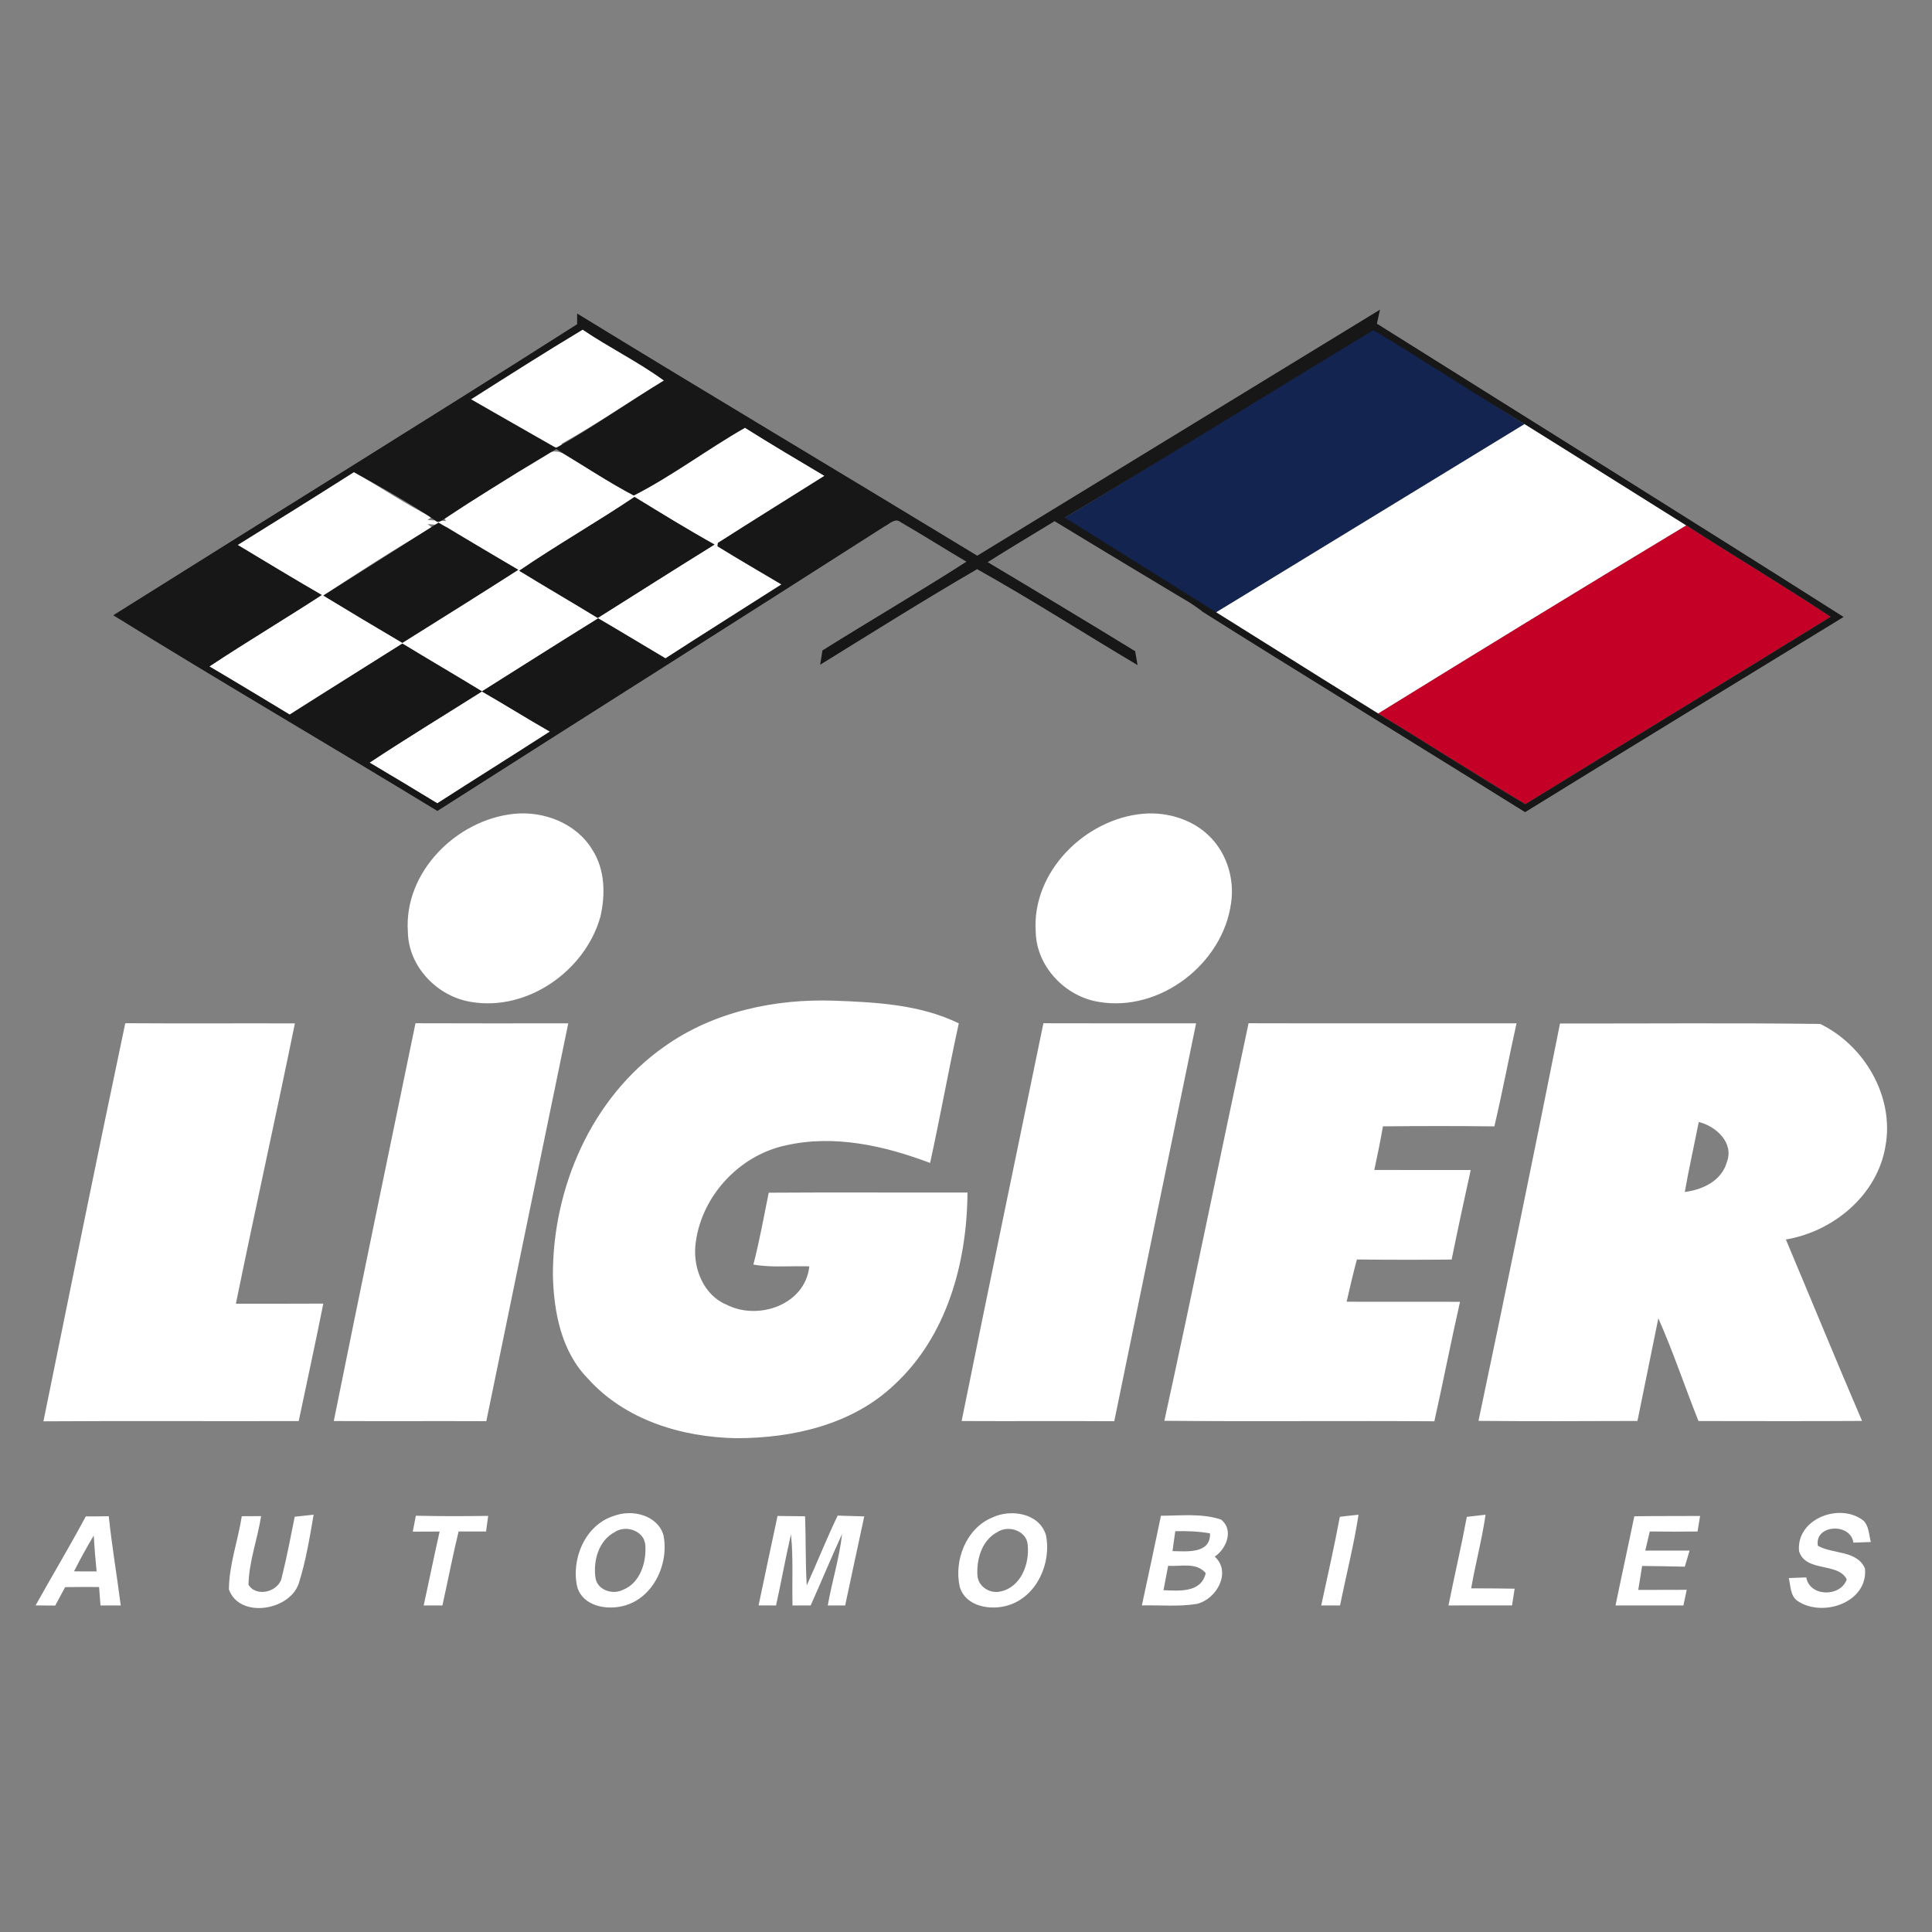
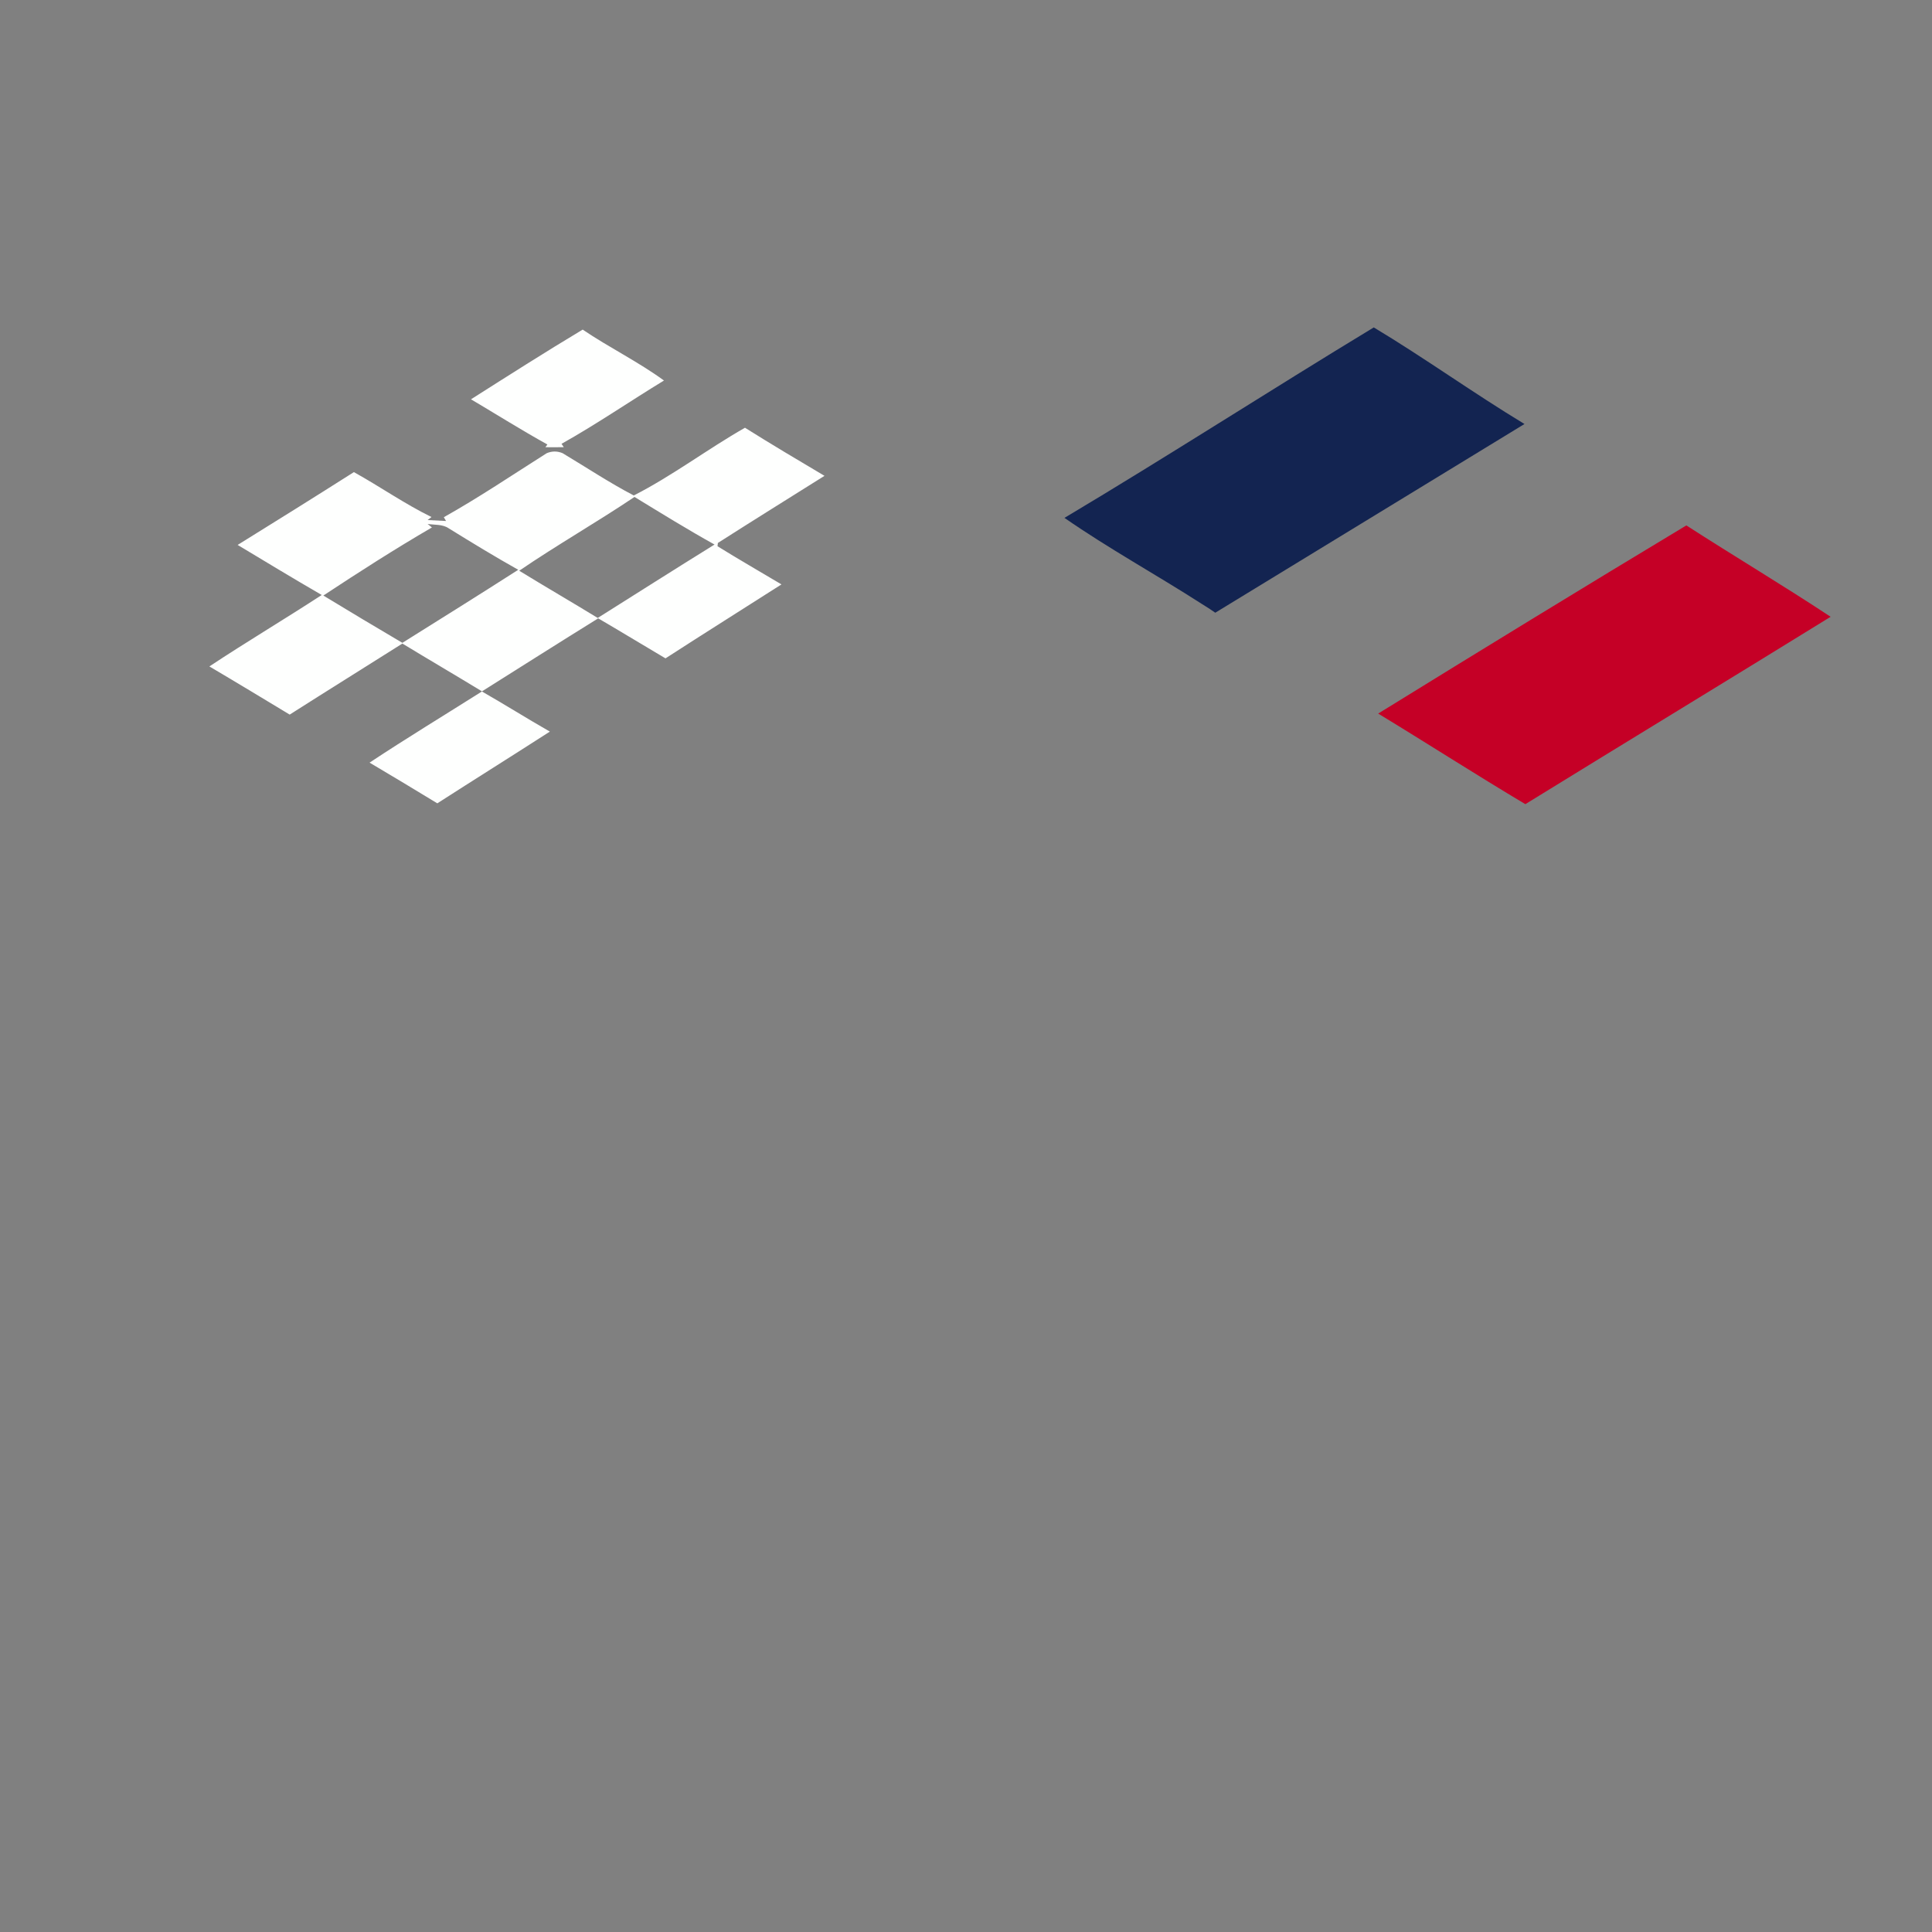
<svg xmlns="http://www.w3.org/2000/svg" id="uuid-57878a9e-e010-475e-97d7-5817659c0cf8" data-name="Layer 2" width="480" height="480" viewBox="0 0 480 480">
  <rect x="0" y="0" width="480" height="480" fill="#808080" stroke="none" />
  <g id="uuid-f550bbcc-8e3e-48eb-8cb2-38abdf9a9bb1" data-name="Layer 1">
-     <rect width="480" height="480" style="fill: none; stroke-width: 0px;" />
    <g>
      <g>
-         <path d="M301.934,152.227c25.639-15.563,51.216-31.252,76.819-46.887,13.43,8.351,26.796,16.819,40.217,25.197-25.621,15.418-51.125,31.044-76.566,46.751-4.799-2.91-9.535-5.92-14.352-8.812-8.613-5.549-17.406-10.845-26.118-16.249" style="fill: #fefffe; stroke-width: 0px;" />
        <path d="M342.404,177.288c25.441-15.707,50.944-31.333,76.566-46.751,11.884,7.664,24.049,14.903,35.843,22.702-25.233,15.59-50.592,30.981-75.843,46.552-12.291-7.32-24.329-15.075-36.566-22.503" style="fill: #c50026; stroke-width: 0px;" />
        <path d="M264.464,128.666c25.748-15.355,51.225-31.794,76.846-47.32,12.607,7.564,24.853,16.394,37.442,23.995l-76.819,46.887c-.343-.262-2.151-1.464-3.38-2.205-11.27-7.248-23.073-13.71-34.089-21.356" style="fill: #132451; stroke-width: 0px;" />
      </g>
      <path d="M117.017,99.204c9.2-5.838,18.4-11.713,27.745-17.316,6.579,4.465,13.782,7.962,20.199,12.653-8.513,5.178-16.737,10.854-25.45,15.725l.551.831c-1.527.018-3.046.036-4.564.009l.506-.669c-6.435-3.57-12.662-7.483-18.988-11.234M157.46,123.099c9.589-4.889,18.274-11.496,27.628-16.828,6.525,4.103,13.141,8.025,19.756,11.948-8.839,5.549-17.695,11.062-26.489,16.674-.027.199-.063.615-.09.822,5.242,3.244,10.592,6.326,15.888,9.48-9.598,6.136-19.25,12.183-28.812,18.373-5.576-3.29-11.125-6.679-16.719-9.941-9.661,5.992-19.259,12.083-28.875,18.138-6.561-3.995-13.204-7.881-19.774-11.875-9.318,5.892-18.699,11.722-27.998,17.65-6.634-4.004-13.267-8.025-19.955-11.966,9.191-6.091,18.681-11.731,27.917-17.75-7.022-4.058-13.945-8.269-20.895-12.436,9.661-5.983,19.295-12.002,28.884-18.093,6.498,3.606,12.598,7.89,19.277,11.161l-.967.75c1.527.09,3.046.172,4.582.235l-.551-.94c8.748-4.907,17.09-10.538,25.549-15.897,1.319-.56,2.639-.56,3.949-.018,5.883,3.516,11.613,7.338,17.695,10.511M129.001,141.798c6.462,3.967,13.023,7.772,19.503,11.731,9.661-6.091,19.313-12.219,29.019-18.238-6.733-3.751-13.303-7.808-19.883-11.83-9.408,6.326-19.277,11.939-28.64,18.337M106.236,130.176l1.075.868c-9.173,5.332-18.12,11.08-26.977,16.918,6.516,3.958,13.059,7.881,19.638,11.749,9.616-6.019,19.241-12.029,28.784-18.147-5.829-3.272-11.55-6.76-17.244-10.285-1.536-1.066-3.525-.84-5.278-1.103M91.821,189.471c9.191-6.082,18.599-11.794,27.908-17.677,5.676,3.244,11.207,6.724,16.882,9.968-9.291,5.983-18.662,11.848-27.962,17.822-5.594-3.407-11.207-6.778-16.828-10.113" style="fill: #fefffe; stroke-width: 0px;" />
-       <path d="M242.792,138.065c33.348-20.389,66.706-40.759,100.063-61.13-.199.859-.569,2.603-.768,3.479,38.662,24.275,77.415,48.405,115.951,72.869-26.399,16.132-52.806,32.255-79.132,48.495-17.605-11.008-62.729-38.762-80.253-49.869.515-.127-35.734-23.868-35.219-23.986,4.817,2.883,74.171,46.453,78.97,49.363,12.237,7.429,24.275,15.183,36.566,22.503,25.251-15.572,50.61-30.962,75.843-46.552-11.794-7.799-23.958-15.038-35.843-22.702-13.421-8.378-26.787-16.846-40.217-25.197-12.589-7.601-24.944-15.752-37.56-23.317-25.621,15.526-50.981,31.288-76.728,46.643,11.017,7.646,25.621,17.09,36.918,24.293,9.553,6.091-26.38-15.563-39.376-23.47-5.558,3.38-11.125,6.715-16.62,10.176,12.255,7.311,24.474,14.677,36.638,22.124.19,1.148.389,2.296.596,3.452-13.303-7.899-26.362-16.277-39.855-23.832-13.159,7.637-26.046,15.752-38.997,23.742.145-.886.425-2.657.56-3.543,11.875-7.447,23.986-14.487,35.779-22.061-5.495-3.235-10.881-6.661-16.394-9.851-1.356-1.094-2.747.515-3.922,1.066-36.981,23.669-74.117,47.094-111.125,70.718-26.769-16.322-53.882-32.101-80.524-48.622,38.391-24.139,77-47.953,115.246-72.309v-2.657c33.023,20.226,66.308,40.045,99.403,60.172M117.017,99.204l21.139,12.074c8.712-4.871,18.292-11.559,26.805-16.737-6.417-4.69-13.62-8.188-20.199-12.653-9.345,5.603-18.545,11.478-27.745,17.316M157.46,123.099c-6.082-3.172-13.394-8.016-19.277-11.523-29.2,17.479-28.052,18.174-29.571,18.084-5.712-4.022-14.189-8.757-20.687-12.363-9.589,6.091-19.223,12.11-28.884,18.093,6.95,4.166,13.873,8.378,20.895,12.436-9.236,6.019-18.726,11.658-27.917,17.75,6.688,3.94,13.321,7.962,19.955,11.966,9.3-5.929,18.681-11.758,27.998-17.65,6.57,3.995,13.213,7.881,19.774,11.875,9.616-6.055,19.214-12.146,28.875-18.138,5.594,3.263,11.143,6.652,16.719,9.941,9.562-6.191,19.214-12.237,28.812-18.373-5.296-3.154-10.646-6.236-15.888-9.48.027-.208.063-.624.09-.822,8.793-5.612,17.65-11.125,26.489-16.674-6.615-3.922-13.231-7.845-19.756-11.948-9.354,5.332-18.039,11.939-27.628,16.828M91.821,189.471c5.621,3.335,11.234,6.706,16.828,10.113,9.3-5.974,18.671-11.839,27.962-17.822-5.676-3.244-11.207-6.724-16.882-9.968-9.309,5.883-18.717,11.595-27.908,17.677M129.001,141.798c9.363-6.399,19.232-12.011,28.64-18.337,6.579,4.022,13.15,8.08,19.883,11.83-9.706,6.019-19.358,12.146-29.019,18.238-6.48-3.958-13.041-7.763-19.503-11.731M128.757,141.563c-9.544,6.118-19.169,12.128-28.784,18.147-6.579-3.868-13.122-7.79-19.638-11.749l28.613-18.129" style="fill: #171717; stroke-width: 0px;" />
-       <path d="M127.609,202.205c7.483-.813,15.689,2.377,19.611,9.01,3.118,4.88,3.208,11.08,1.943,16.566-3.769,13.394-18.084,23.498-32.047,21.157-8.405-1.292-15.653-8.748-15.779-17.406-1.066-14.794,12.02-27.817,26.272-29.327M284.048,202.168c6.182-.515,12.761,1.554,17.027,6.2,3.886,4.202,5.63,10.285,4.79,15.924-1.997,15.129-17.686,27.239-32.86,24.627-8.342-1.319-15.481-8.766-15.68-17.343-1.066-14.939,12.255-28.143,26.724-29.408M165.061,260.018c12.174-8.676,27.438-11.902,42.187-11.405,10.483.398,21.374.949,30.962,5.639-2.531,11.523-4.591,23.145-7.131,34.677-11.306-4.266-23.778-7.103-35.789-4.374-11.812,2.467-21.446,13.05-22.54,25.088-.479,5.721,2.151,12.155,7.709,14.478,7.872,4.058,19.575.099,20.615-9.489-4.627-.181-9.309.352-13.9-.452,1.536-5.892,2.594-11.884,3.814-17.858,16.457-.117,32.915,0,49.381-.045-.108,17.325-5.07,35.671-18.165,47.745-10.42,9.932-25.269,13.303-39.286,13.294-13.448-.235-27.564-4.483-36.792-14.749-6.661-6.733-8.549-16.593-8.757-25.712-.072-21.762,9.607-44.157,27.691-56.837M10.79,353.122c6.706-32.978,13.376-65.974,20.334-98.906,14.053.099,28.098,0,42.142.045-4.745,23.235-9.914,46.399-14.659,69.643,7.239-.009,14.478.018,21.717-.027-1.943,9.751-4.067,19.449-6.109,29.182-21.139.063-42.277-.072-63.425.063M82.928,353.05c6.643-32.969,13.502-65.892,20.298-98.825,12.653.054,25.296.027,37.958.018-6.814,32.942-13.574,65.901-20.361,98.843-12.634-.054-25.269.027-37.894-.036M238.915,353.05c6.67-32.96,13.511-65.892,20.316-98.825,12.643.036,25.287.027,37.939.018-6.769,32.951-13.592,65.901-20.334,98.852-12.634-.081-25.287.018-37.921-.045M289.281,352.995c7.194-32.878,13.882-65.856,20.922-98.771,22.196.063,44.383,0,66.57.027-1.898,8.513-3.498,17.108-5.504,25.594-9.227-.108-18.464-.09-27.682-.009-.624,3.633-1.374,7.221-2.142,10.836,7.98.045,15.969,0,23.949.018-1.636,7.402-3.226,14.803-4.736,22.241-7.854.081-15.698.072-23.543-.018-.922,3.47-1.753,6.986-2.549,10.493,9.399.045,18.789-.027,28.17.027-2.232,9.869-4.175,19.81-6.371,29.679-22.359-.154-44.727.081-67.085-.117M387.582,254.288c21.554.027,43.109-.172,64.645.108,10.981,5.323,18.409,18.012,16.231,30.258-1.979,12.219-12.896,21.292-24.763,23.299,6.335,15.011,12.49,30.095,18.925,45.07-13.547.09-27.094.036-40.642.027-3.38-8.477-6.263-17.171-9.968-25.522-1.744,8.504-3.452,17.009-5.188,25.504-13.159.045-26.335.099-39.494-.018,6.923-32.869,13.683-65.784,20.253-98.726M422.051,278.761c-1.148,5.793-2.44,11.55-3.47,17.379,4.419-.542,9.155-2.765,10.438-7.393,1.889-4.781-2.693-8.974-6.968-9.986M21.31,376.746c1.898,0,3.814-.009,5.712-.045.768,7.42,2.042,14.776,2.973,22.178-1.256,0-3.769-.009-5.025-.009-.117-1.536-.244-3.055-.352-4.582-2.811-.018-5.63-.018-8.432.027-.813,1.518-1.645,3.046-2.467,4.582-1.22-.018-3.66-.027-4.88-.036,4.121-7.402,8.486-14.65,12.472-22.115M18.382,390.402c1.88,0,3.751.018,5.621.018-.298-2.973-.542-5.947-.714-8.92-1.735,2.901-3.362,5.883-4.907,8.902M60.072,376.701c1.6-.018,3.208-.027,4.799-.027-.886,5.703-3.019,11.243-3.136,17.045,1.97,3.253,7.646,1.744,8.278-1.88,1.256-4.953,2.196-9.986,3.208-15.011,1.166-.117,3.534-.371,4.699-.506-.994,5.739-1.925,11.55-3.705,17.117-2.296,6.76-14.74,8.757-17.343,1.446.045-6.173,2.259-12.11,3.199-18.183M102.548,380.533c.244-1.31.506-2.639.768-3.958,5.992.145,11.984.127,17.967.045-.136.967-.389,2.901-.524,3.868-2.277.009-4.555,0-6.823,0-1.482,6.091-2.657,12.264-4.022,18.391-1.166-.009-3.498-.009-4.654-.009,1.356-6.118,2.576-12.255,3.967-18.364-2.232,0-4.455.018-6.679.027M152.535,376.619c4.446-1.699,10.782-.262,12.291,4.754,1.473,7.167-2.567,15.852-10.059,17.641-4.193,1.048-9.932-.009-11.342-4.699-1.609-6.95,1.961-15.49,9.11-17.695M152.743,380.641c-4.121,2.115-5.495,7.447-4.736,11.722.723,2.82,4.32,3.868,6.769,2.621,4.275-1.672,5.874-6.869,5.549-11.089-.199-3.543-4.826-5.142-7.582-3.254M193.176,376.637c2.286.009,4.564.045,6.85.081.208,5.73.063,11.45.407,17.171,2.612-5.757,4.944-11.64,7.682-17.343,2.196.063,4.401.127,6.606.199-1.609,7.375-3.154,14.749-4.745,22.124h-4.32c1.048-5.947,2.874-11.731,3.561-17.741-2.72,5.874-5.16,11.857-7.817,17.75h-4.501c-.154-5.892.226-11.812-.38-17.686-1.365,5.856-2.404,11.803-3.714,17.677-1.085,0-3.254-.009-4.338-.009,1.536-7.42,3.145-14.822,4.709-22.223M246.534,377.026c4.582-2.196,11.631-1.121,13.312,4.302,1.464,6.941-2.214,15.301-9.318,17.497-4.338,1.347-10.547.416-12.074-4.546-1.5-6.57,1.573-14.587,8.08-17.253M247.736,380.677c-3.76,1.979-5.142,6.67-4.898,10.655.108,2.847,3.172,4.772,5.865,4.031,5.007-1.121,7.103-6.914,6.634-11.505-.235-3.579-4.844-5.079-7.601-3.181M332.878,376.845c1.536-.19,3.082-.352,4.645-.515-1.166,7.582-3.073,15.02-4.6,22.54-1.166,0-3.507,0-4.672.009,1.582-7.338,3.254-14.668,4.627-22.033M364.428,376.863c1.175-.127,3.498-.407,4.654-.542-.877,6.155-2.521,12.174-3.57,18.301,3.597-.018,7.203.036,10.8.081-.217,1.374-.443,2.765-.651,4.157-5.269.009-10.538,0-15.789.009,1.473-7.348,3.181-14.641,4.555-22.006M406.037,376.719c5.45-.099,10.908-.036,16.349-.081-.217,1.274-.434,2.567-.642,3.859-3.958.054-7.917.036-11.866-.009-.38,1.582-.741,3.163-1.112,4.754h11.008c-.407,1.329-.795,2.648-1.193,3.995-3.534-.099-7.067-.136-10.601-.181-.316,1.97-.651,3.958-.958,5.956,4.013-.018,8.034-.036,12.038-.027-.28,1.292-.542,2.594-.822,3.886-5.621-.009-11.234,0-16.864,0,1.509-7.393,3.145-14.749,4.663-22.151M446.968,385.368c-.75-8.089,10.258-12.183,16.051-7.528,1.347,1.401,1.319,3.47,1.78,5.269-1.066.036-3.235.117-4.32.154-.723-5.043-9.788-4.483-8.821.795,3.742,2.097,9.751,1.084,11.695,5.639.768,8.468-10.52,12.228-16.701,8.089-1.889-1.238-1.762-3.778-2.223-5.721,1.084-.045,3.254-.127,4.329-.163.877,4.898,8.549,4.898,10.059.497-2.169-4.347-10.221-1.681-11.848-7.031M288.432,376.583c4.944-.018,10.149-.642,14.921.94,3.254,2.54,1.365,7.275-1.554,9.209,4.275,3.904.389,10.655-4.483,11.758-4.501.732-9.092.262-13.62.371,1.627-7.42,3.172-14.858,4.736-22.277M291.992,380.424c-.235,1.645-.47,3.29-.687,4.944,3.561.072,9.507.714,9.318-4.41-2.856-.497-5.757-.615-8.631-.533M290.221,389.028c-.398,2.006-.786,4.031-1.157,6.055,3.913.136,9.336.714,10.502-4.239-2.35-2.784-6.173-1.609-9.345-1.817" style="fill: #fff; stroke-width: 0px;" />
    </g>
  </g>
</svg>